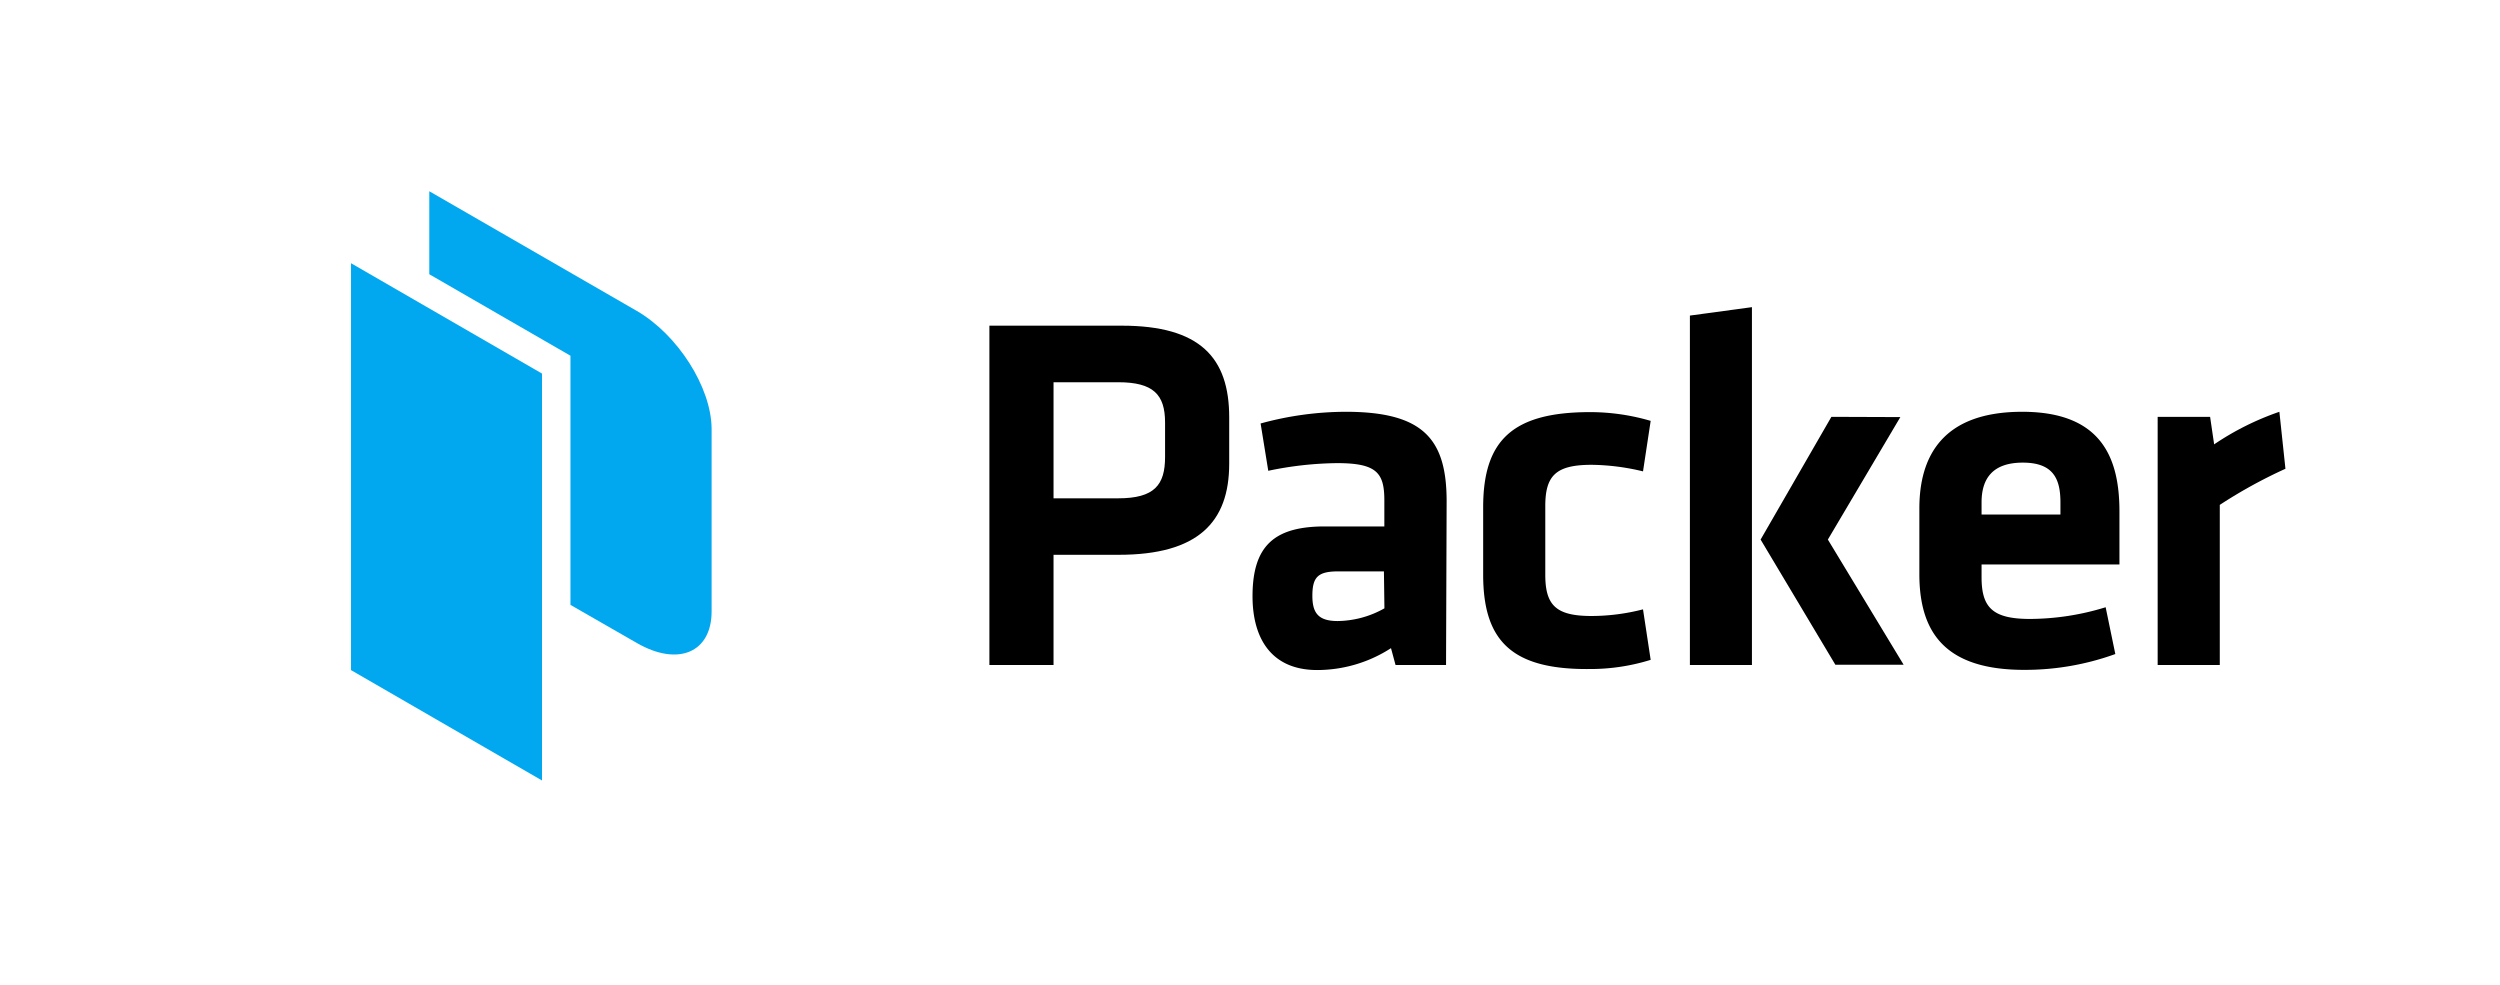
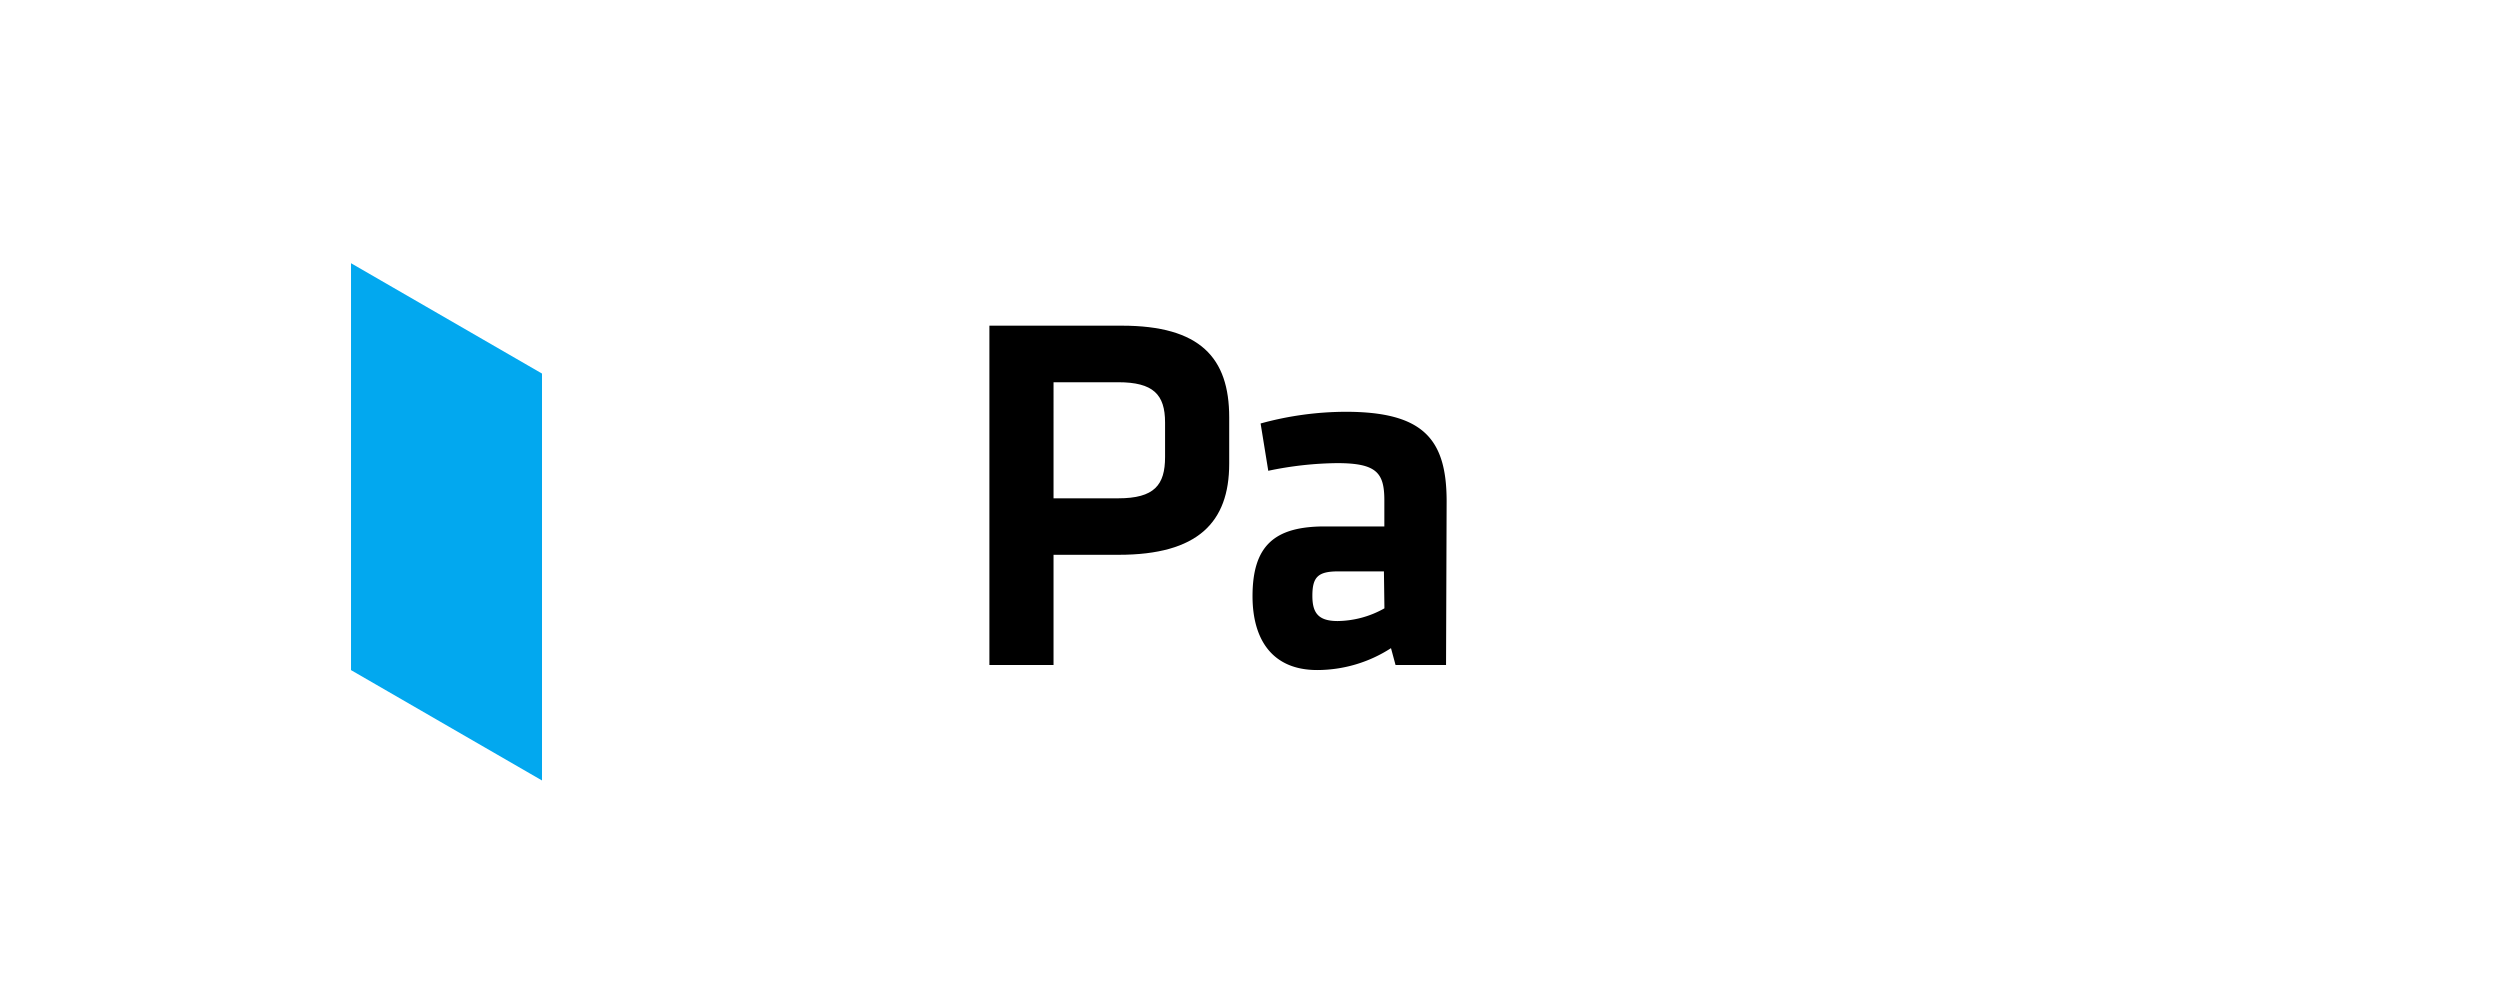
<svg xmlns="http://www.w3.org/2000/svg" id="LOGOS" viewBox="0 0 297 117">
  <defs>
    <style>.cls-1,.cls-2{fill:#02a8ef;}.cls-1{fill-rule:evenodd;}</style>
  </defs>
  <path d="M117.54,38.69h15.73c9.31,0,12.76,3.81,12.76,10.89v5.5c0,7-3.75,10.83-13.13,10.83h-7.74V79h-7.62Zm15.3,6.72h-7.68V59.2h7.68c4.3,0,5.57-1.58,5.57-4.9V50.19C138.41,46.86,137,45.41,132.84,45.41Z" />
  <path d="M171.79,79h-6l-.54-2a16.15,16.15,0,0,1-8.77,2.6c-5.39,0-7.68-3.69-7.68-8.77,0-6,2.6-8.29,8.58-8.29h7.08V59.44c0-3.27-.91-4.42-5.62-4.42a41.48,41.48,0,0,0-8.17.91l-.91-5.62a38.38,38.38,0,0,1,10.1-1.39c9.26,0,12,3.26,12,10.64Zm-7.38-11.12H159c-2.42,0-3.09.66-3.09,2.9,0,2,.67,3,3,3a11.57,11.57,0,0,0,5.56-1.51Z" />
-   <path d="M176.2,68.27v-8c0-7.93,3.45-11.31,12.7-11.31A25.57,25.57,0,0,1,196.1,50l-.91,6a26.94,26.94,0,0,0-6.11-.78c-4.23,0-5.5,1.27-5.5,4.9v8.16c0,3.63,1.27,4.9,5.5,4.9a24.59,24.59,0,0,0,6.11-.79l.91,6a24.12,24.12,0,0,1-7.2,1.09C179.65,79.58,176.2,76.19,176.2,68.27Z" />
-   <path d="M200.76,79V37.49l7.37-1V79Zm25-29.45L217.15,64.1l9,14.87h-8.11L209.16,64.1l8.41-14.58Z" />
-   <path d="M241.15,73.53a30.72,30.72,0,0,0,9-1.39l1.15,5.56a31.56,31.56,0,0,1-10.82,1.88c-9.26,0-12.46-4.3-12.46-11.37v-7.8c0-6.23,2.78-11.49,12.22-11.49s11.55,5.5,11.55,11.85v6.29H235.41v1.51C235.41,72.14,236.68,73.53,241.15,73.53Zm-5.74-12.4h9.37V59.68c0-2.78-.84-4.72-4.47-4.72s-4.9,1.94-4.9,4.72Z" />
-   <path d="M271.51,55.69a58.17,58.17,0,0,0-7.8,4.29V79h-7.38V49.52h6.23l.48,3.27a32.94,32.94,0,0,1,7.75-3.87Z" />
  <polygon class="cls-1" points="41.7 31.27 64.39 44.38 64.39 92.72 41.7 79.61 41.7 31.27" />
-   <path class="cls-2" d="M75.62,36.92,51,22.72v9.86l16.77,9.68v29.6l7.89,4.53c4.89,2.82,8.88,1.13,8.88-3.75V50.92C84.5,46,80.51,39.74,75.62,36.92Z" />
</svg>